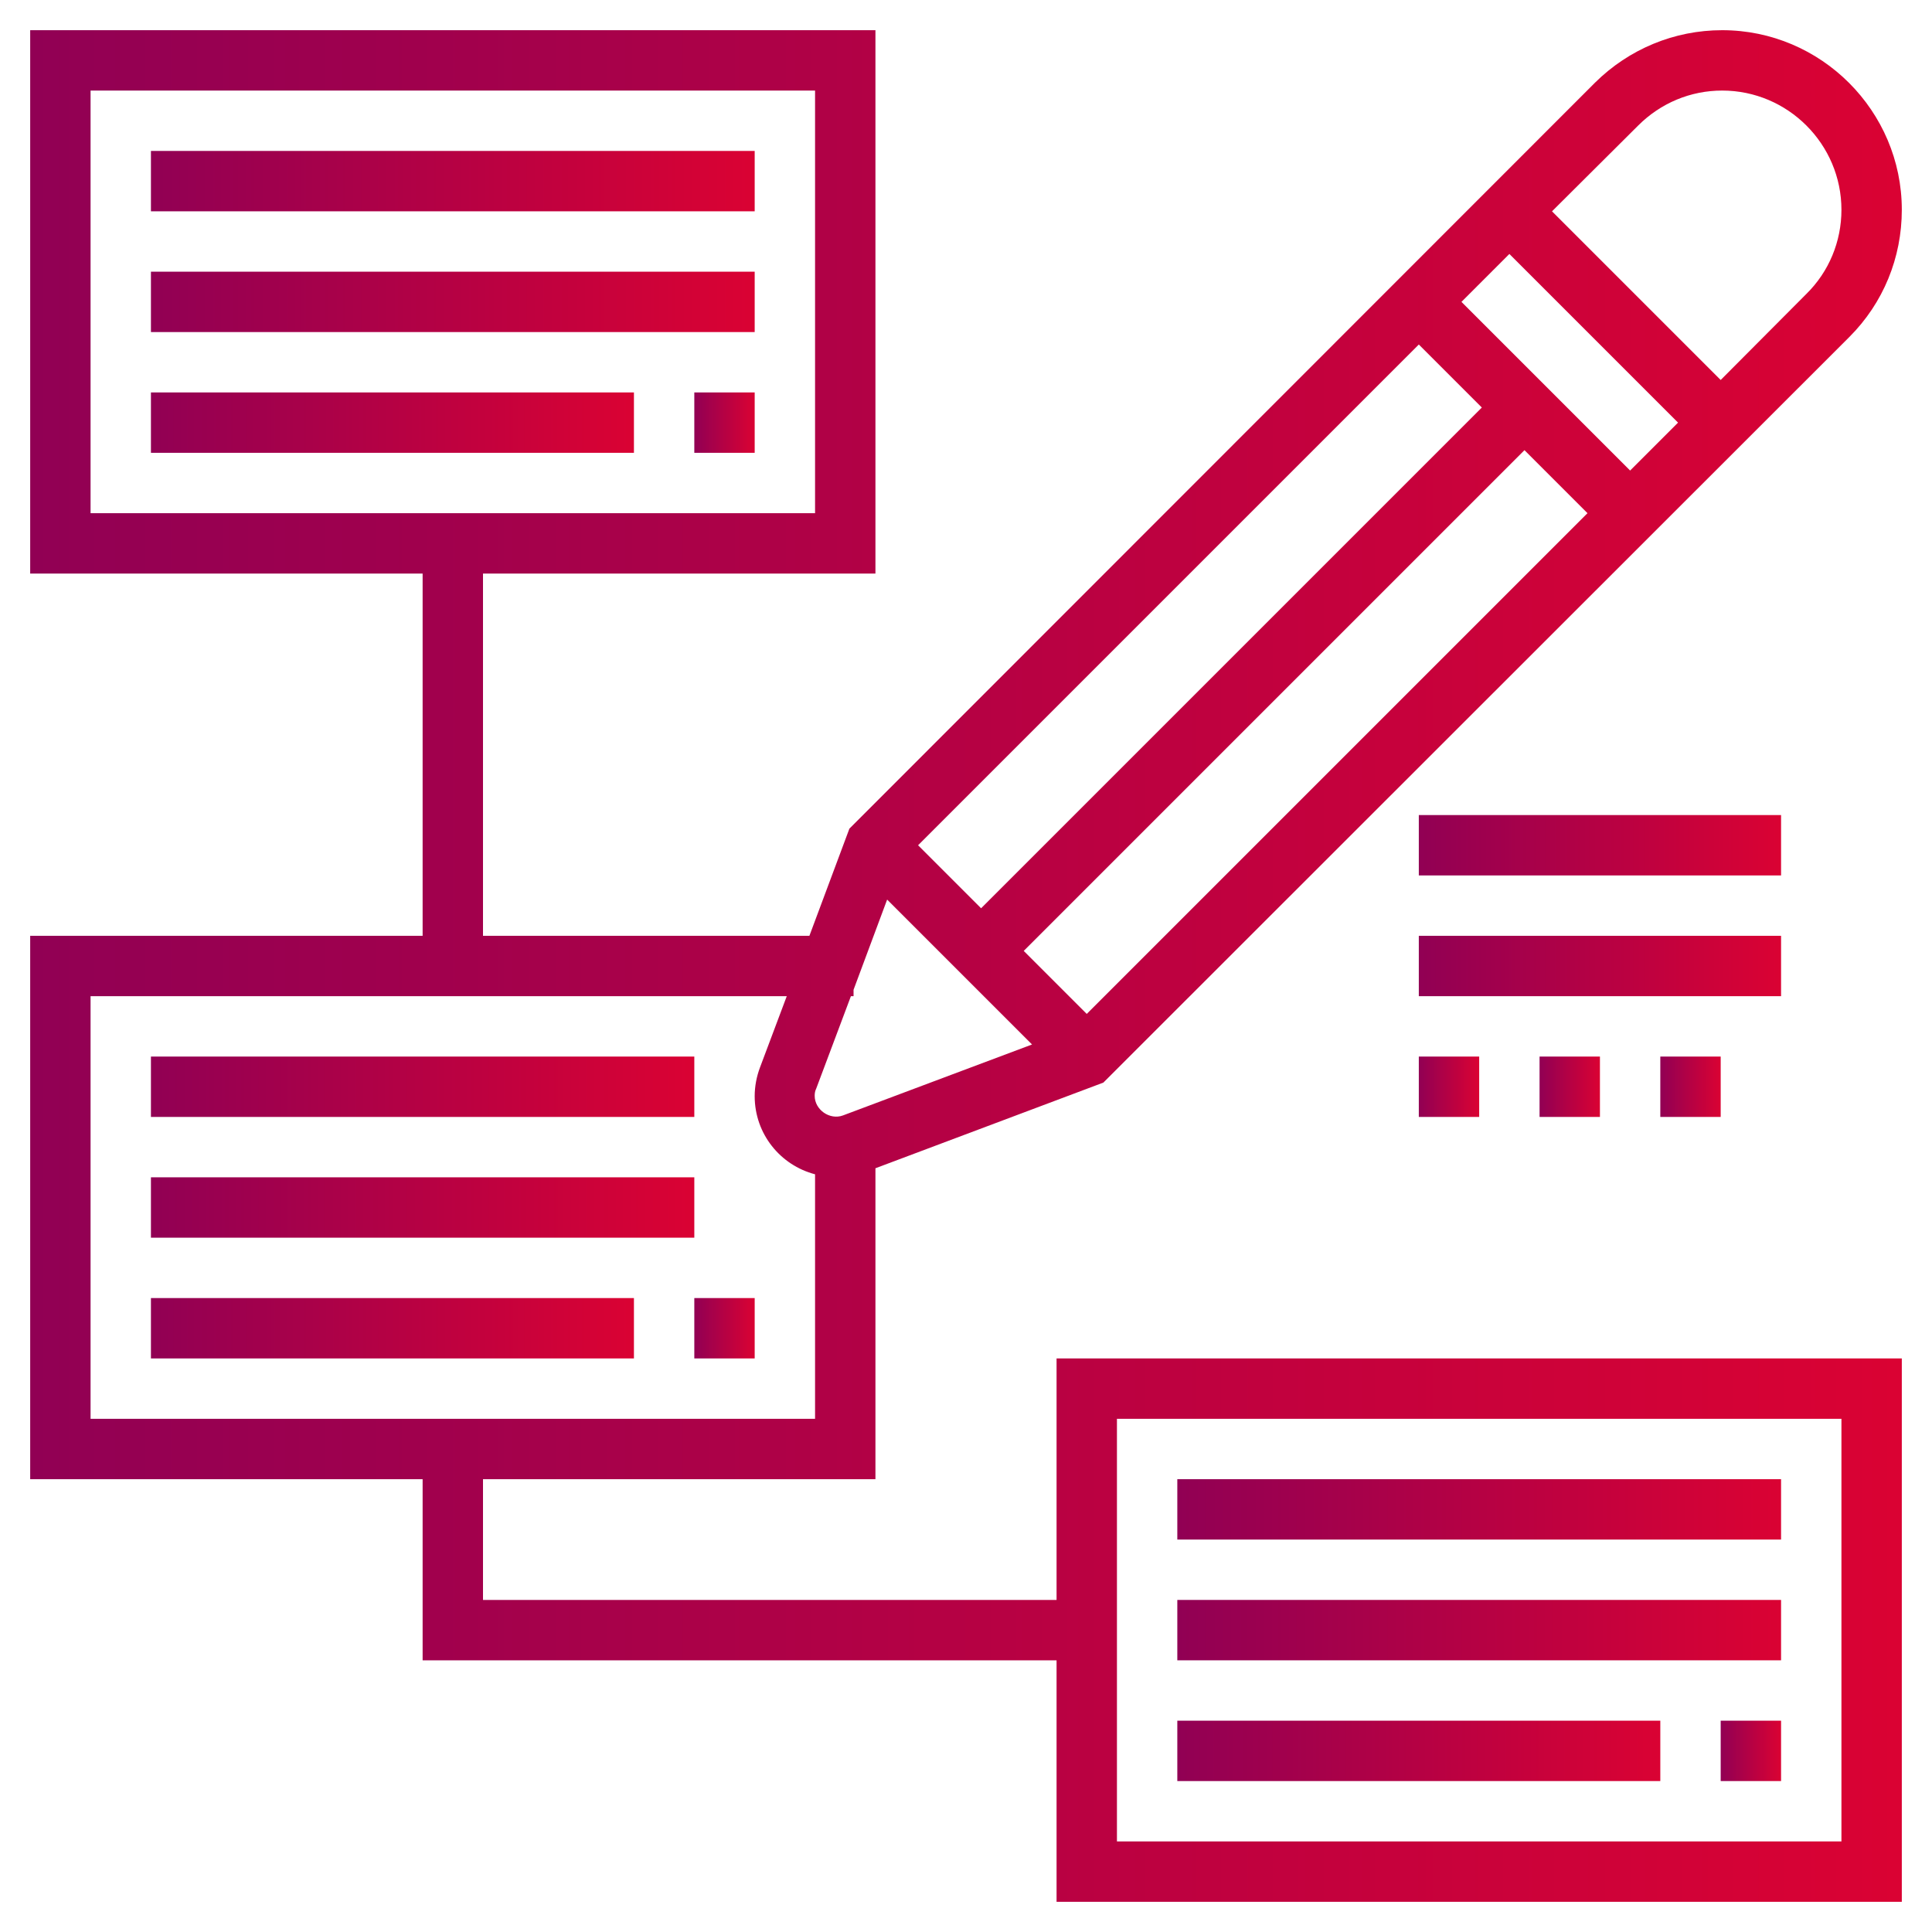
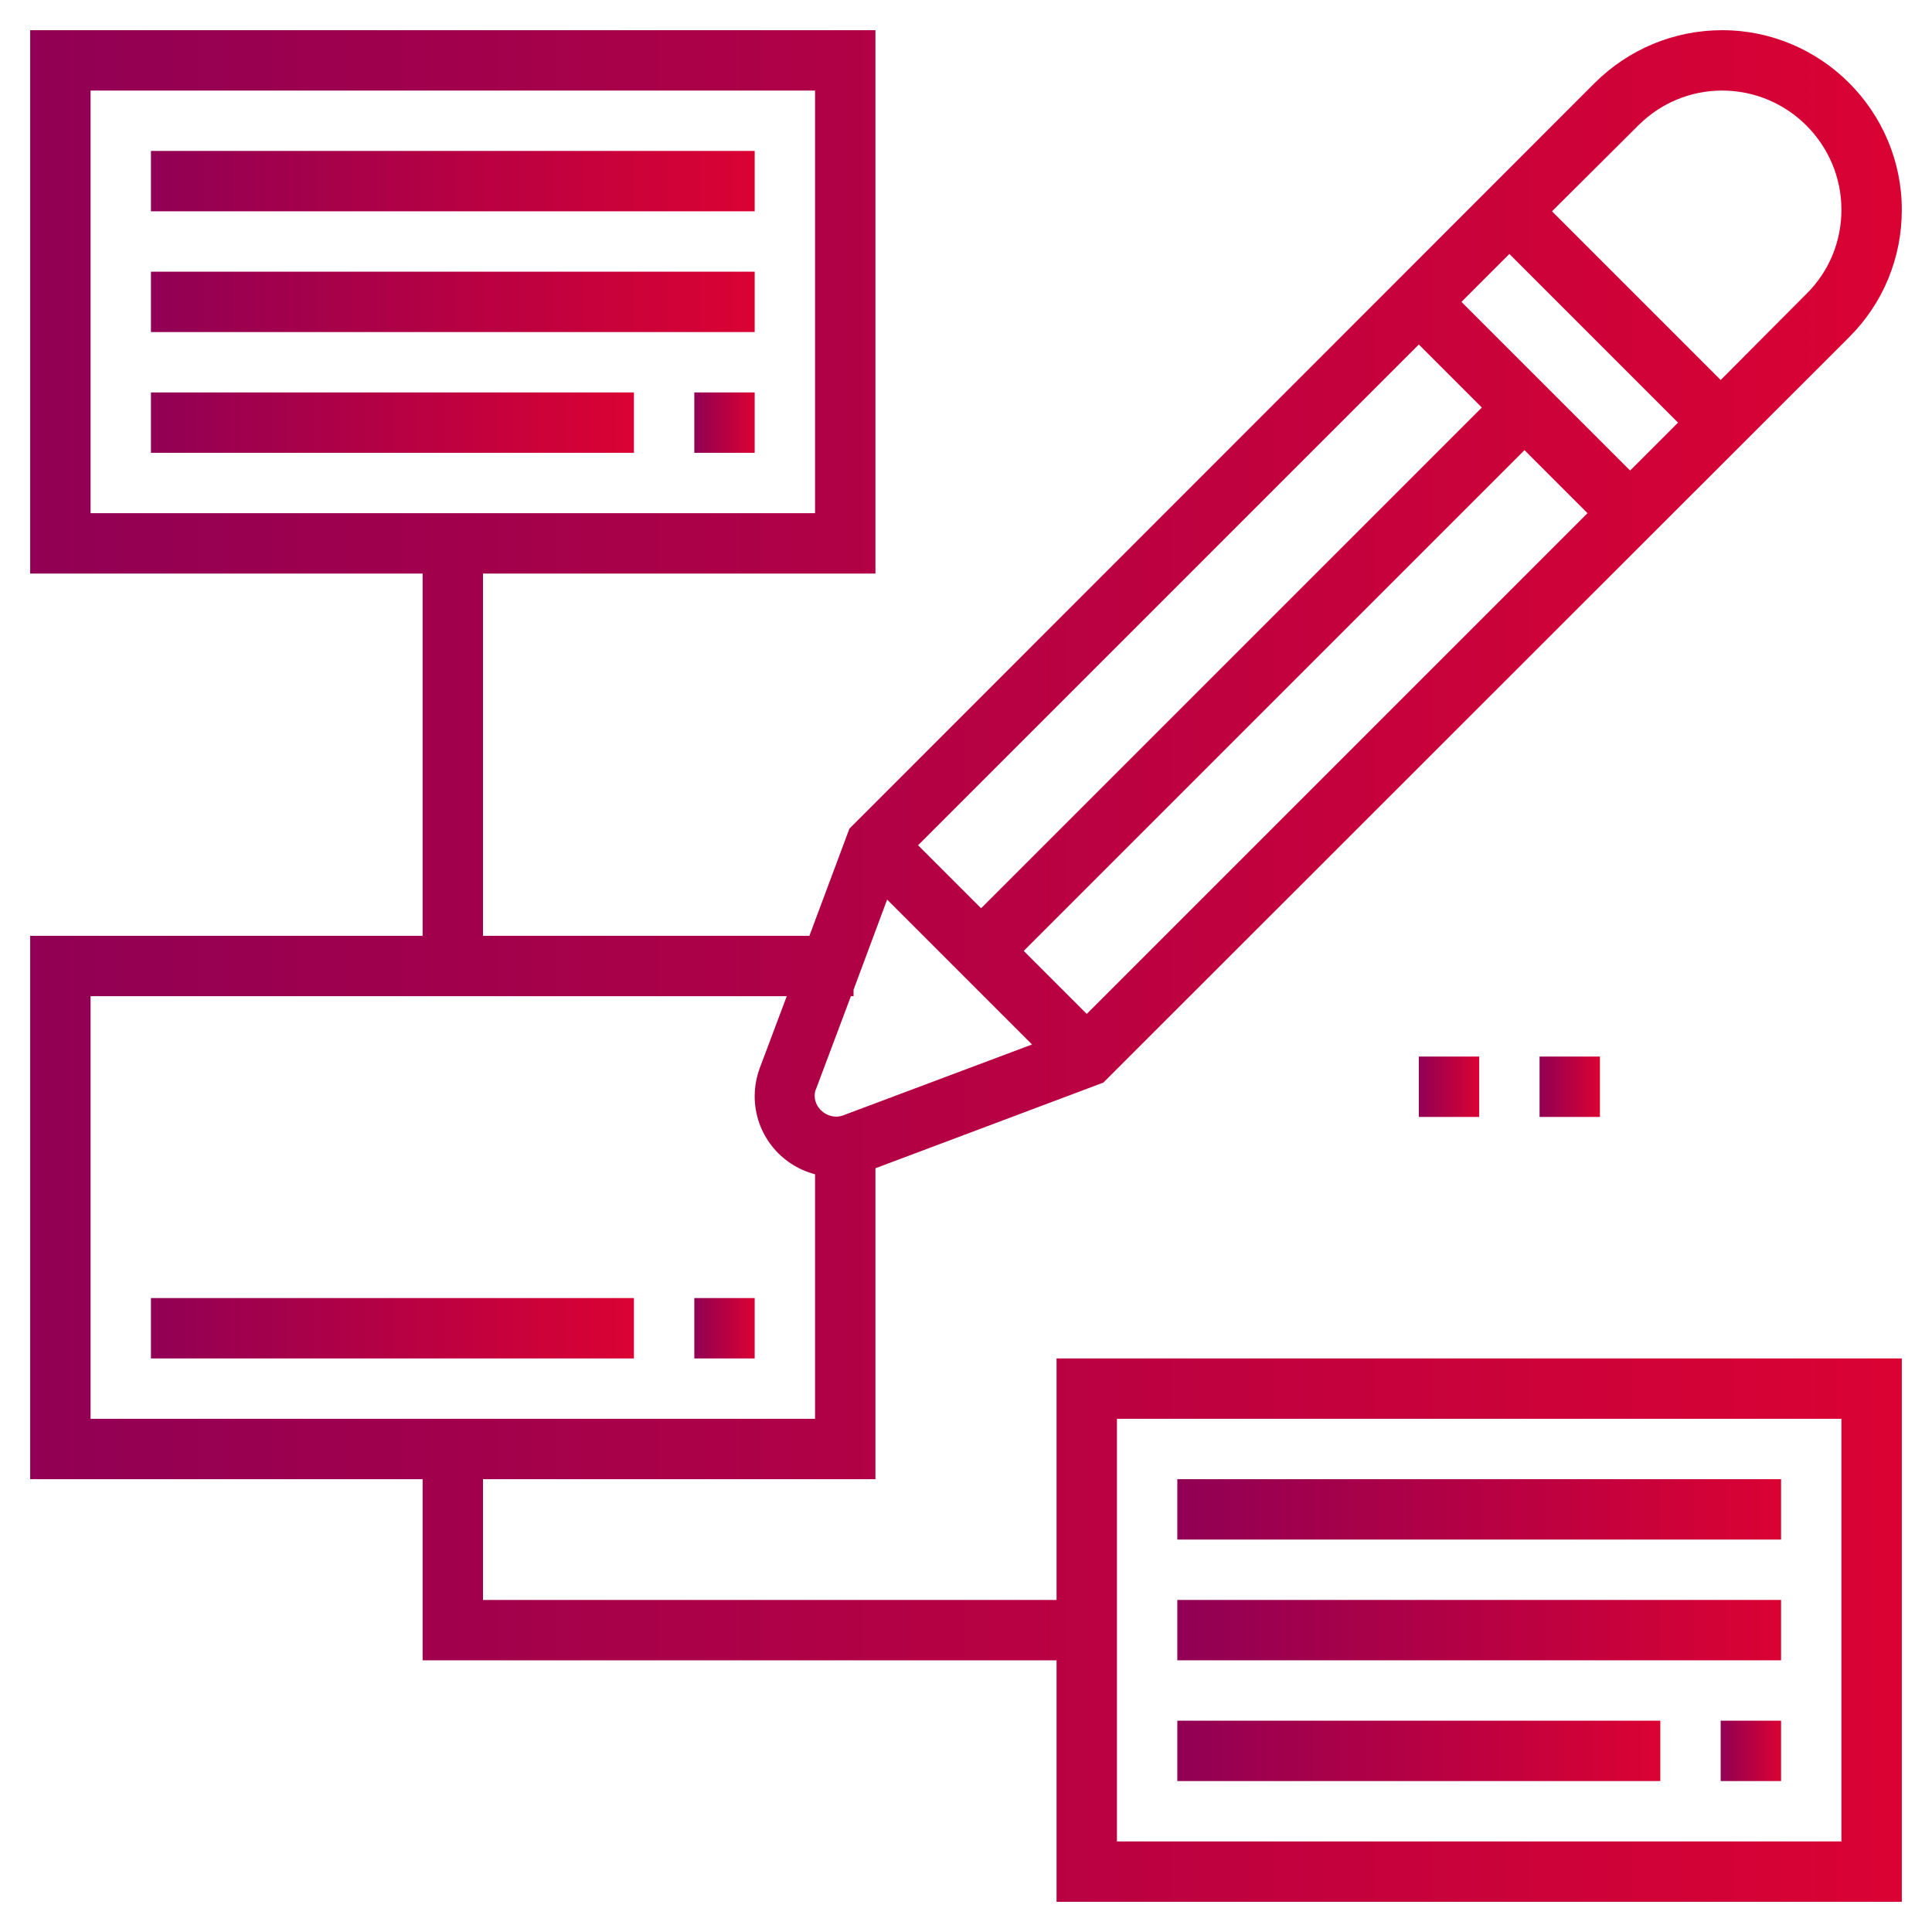
<svg xmlns="http://www.w3.org/2000/svg" version="1.1" id="Layer_5" x="0px" y="0px" viewBox="0 0 512 512" style="enable-background:new 0 0 512 512;" xml:space="preserve">
  <style type="text/css">
	.st0{fill:url(#SVGID_1_);}
	.st1{fill:url(#SVGID_2_);}
	.st2{fill:url(#SVGID_3_);}
	.st3{fill:url(#SVGID_4_);}
	.st4{fill:url(#SVGID_5_);}
	.st5{fill:url(#SVGID_6_);}
	.st6{fill:url(#SVGID_7_);}
	.st7{fill:url(#SVGID_8_);}
	.st8{fill:url(#SVGID_9_);}
	.st9{fill:url(#SVGID_10_);}
	.st10{fill:url(#SVGID_11_);}
	.st11{fill:url(#SVGID_12_);}
	.st12{fill:url(#SVGID_13_);}
	.st13{fill:url(#SVGID_14_);}
	.st14{fill:url(#SVGID_15_);}
	.st15{fill:url(#SVGID_16_);}
	.st16{fill:url(#SVGID_17_);}
	.st17{fill:url(#SVGID_18_);}
</style>
  <linearGradient id="SVGID_1_" gradientUnits="userSpaceOnUse" x1="40" y1="48" x2="200" y2="48">
    <stop offset="0" style="stop-color:#910054" />
    <stop offset="0.999" style="stop-color:#DA0233" />
  </linearGradient>
  <path class="st0" d="M40,40h160v16H40V40z" />
  <linearGradient id="SVGID_2_" gradientUnits="userSpaceOnUse" x1="40" y1="80" x2="200" y2="80">
    <stop offset="0" style="stop-color:#910054" />
    <stop offset="0.999" style="stop-color:#DA0233" />
  </linearGradient>
  <path class="st1" d="M40,72h160v16H40V72z" />
  <linearGradient id="SVGID_3_" gradientUnits="userSpaceOnUse" x1="184" y1="112" x2="200" y2="112">
    <stop offset="0" style="stop-color:#910054" />
    <stop offset="0.999" style="stop-color:#DA0233" />
  </linearGradient>
  <path class="st2" d="M184,104h16v16h-16V104z" />
  <linearGradient id="SVGID_4_" gradientUnits="userSpaceOnUse" x1="40" y1="112" x2="168" y2="112">
    <stop offset="0" style="stop-color:#910054" />
    <stop offset="0.999" style="stop-color:#DA0233" />
  </linearGradient>
  <path class="st3" d="M40,104h128v16H40V104z" />
  <linearGradient id="SVGID_5_" gradientUnits="userSpaceOnUse" x1="40" y1="288" x2="184" y2="288">
    <stop offset="0" style="stop-color:#910054" />
    <stop offset="0.999" style="stop-color:#DA0233" />
  </linearGradient>
-   <path class="st4" d="M40,280h144v16H40V280z" />
  <linearGradient id="SVGID_6_" gradientUnits="userSpaceOnUse" x1="40" y1="320" x2="184" y2="320">
    <stop offset="0" style="stop-color:#910054" />
    <stop offset="0.999" style="stop-color:#DA0233" />
  </linearGradient>
-   <path class="st5" d="M40,312h144v16H40V312z" />
  <linearGradient id="SVGID_7_" gradientUnits="userSpaceOnUse" x1="184" y1="352" x2="200" y2="352">
    <stop offset="0" style="stop-color:#910054" />
    <stop offset="0.999" style="stop-color:#DA0233" />
  </linearGradient>
  <path class="st6" d="M184,344h16v16h-16V344z" />
  <linearGradient id="SVGID_8_" gradientUnits="userSpaceOnUse" x1="40" y1="352" x2="168" y2="352">
    <stop offset="0" style="stop-color:#910054" />
    <stop offset="0.999" style="stop-color:#DA0233" />
  </linearGradient>
  <path class="st7" d="M40,344h128v16H40V344z" />
  <linearGradient id="SVGID_9_" gradientUnits="userSpaceOnUse" x1="8" y1="256" x2="504" y2="256">
    <stop offset="0" style="stop-color:#910054" />
    <stop offset="0.999" style="stop-color:#DA0233" />
  </linearGradient>
  <path class="st8" d="M280,424H128v-32h104v-82.4l60.4-22.7L490.1,89.3c9-9,13.9-21,13.9-33.7C504,29.4,482.6,8,456.4,8  c-12.7,0-24.7,5-33.7,13.9L225.1,219.6L214.5,248H128v-96h104V8H8v144h104v96H8v144h104v48h168v64h224V360H280L280,424z M24,24h192  v112H24V24z M226.2,264v-1.7l8.9-23.9l38.4,38.4l-50.1,18.8c-3.5,1.3-7.5-1.5-7.5-5.2c0-0.7,0.1-1.3,0.4-1.9l9.2-24.5H226.2z   M271.3,252L404,119.3l16.7,16.7L288,268.7L271.3,252z M387.3,80L400,67.3l44.7,44.7L432,124.7L387.3,80z M392.7,108L260,240.7  L243.3,224L376,91.3L392.7,108z M434.1,33.3c6-6,13.9-9.3,22.3-9.3c17.4,0,31.6,14.2,31.6,31.6c0,8.4-3.3,16.4-9.3,22.3L456,100.7  L411.3,56L434.1,33.3z M24,264h184.5l-7.1,18.9c-0.9,2.4-1.4,5-1.4,7.6c0,10,6.8,18.3,16,20.7V376H24L24,264z M296,376h192v112H296  V376z" />
  <linearGradient id="SVGID_10_" gradientUnits="userSpaceOnUse" x1="312" y1="400" x2="472" y2="400">
    <stop offset="0" style="stop-color:#910054" />
    <stop offset="0.999" style="stop-color:#DA0233" />
  </linearGradient>
  <path class="st9" d="M312,392h160v16H312V392z" />
  <linearGradient id="SVGID_11_" gradientUnits="userSpaceOnUse" x1="312" y1="432" x2="472" y2="432">
    <stop offset="0" style="stop-color:#910054" />
    <stop offset="0.999" style="stop-color:#DA0233" />
  </linearGradient>
  <path class="st10" d="M312,424h160v16H312V424z" />
  <linearGradient id="SVGID_12_" gradientUnits="userSpaceOnUse" x1="456" y1="464" x2="472" y2="464">
    <stop offset="0" style="stop-color:#910054" />
    <stop offset="0.999" style="stop-color:#DA0233" />
  </linearGradient>
  <path class="st11" d="M456,456h16v16h-16V456z" />
  <linearGradient id="SVGID_13_" gradientUnits="userSpaceOnUse" x1="312" y1="464" x2="440" y2="464">
    <stop offset="0" style="stop-color:#910054" />
    <stop offset="0.999" style="stop-color:#DA0233" />
  </linearGradient>
  <path class="st12" d="M312,456h128v16H312V456z" />
  <linearGradient id="SVGID_14_" gradientUnits="userSpaceOnUse" x1="376" y1="224" x2="472" y2="224">
    <stop offset="0" style="stop-color:#910054" />
    <stop offset="0.999" style="stop-color:#DA0233" />
  </linearGradient>
-   <path class="st13" d="M376,216h96v16h-96V216z" />
  <linearGradient id="SVGID_15_" gradientUnits="userSpaceOnUse" x1="376" y1="256" x2="472" y2="256">
    <stop offset="0" style="stop-color:#910054" />
    <stop offset="0.999" style="stop-color:#DA0233" />
  </linearGradient>
-   <path class="st14" d="M376,248h96v16h-96V248z" />
  <linearGradient id="SVGID_16_" gradientUnits="userSpaceOnUse" x1="376" y1="288" x2="392" y2="288">
    <stop offset="0" style="stop-color:#910054" />
    <stop offset="0.999" style="stop-color:#DA0233" />
  </linearGradient>
  <path class="st15" d="M376,280h16v16h-16V280z" />
  <linearGradient id="SVGID_17_" gradientUnits="userSpaceOnUse" x1="408" y1="288" x2="424" y2="288">
    <stop offset="0" style="stop-color:#910054" />
    <stop offset="0.999" style="stop-color:#DA0233" />
  </linearGradient>
  <path class="st16" d="M408,280h16v16h-16V280z" />
  <linearGradient id="SVGID_18_" gradientUnits="userSpaceOnUse" x1="440" y1="288" x2="456" y2="288">
    <stop offset="0" style="stop-color:#910054" />
    <stop offset="0.999" style="stop-color:#DA0233" />
  </linearGradient>
-   <path class="st17" d="M440,280h16v16h-16V280z" />
</svg>